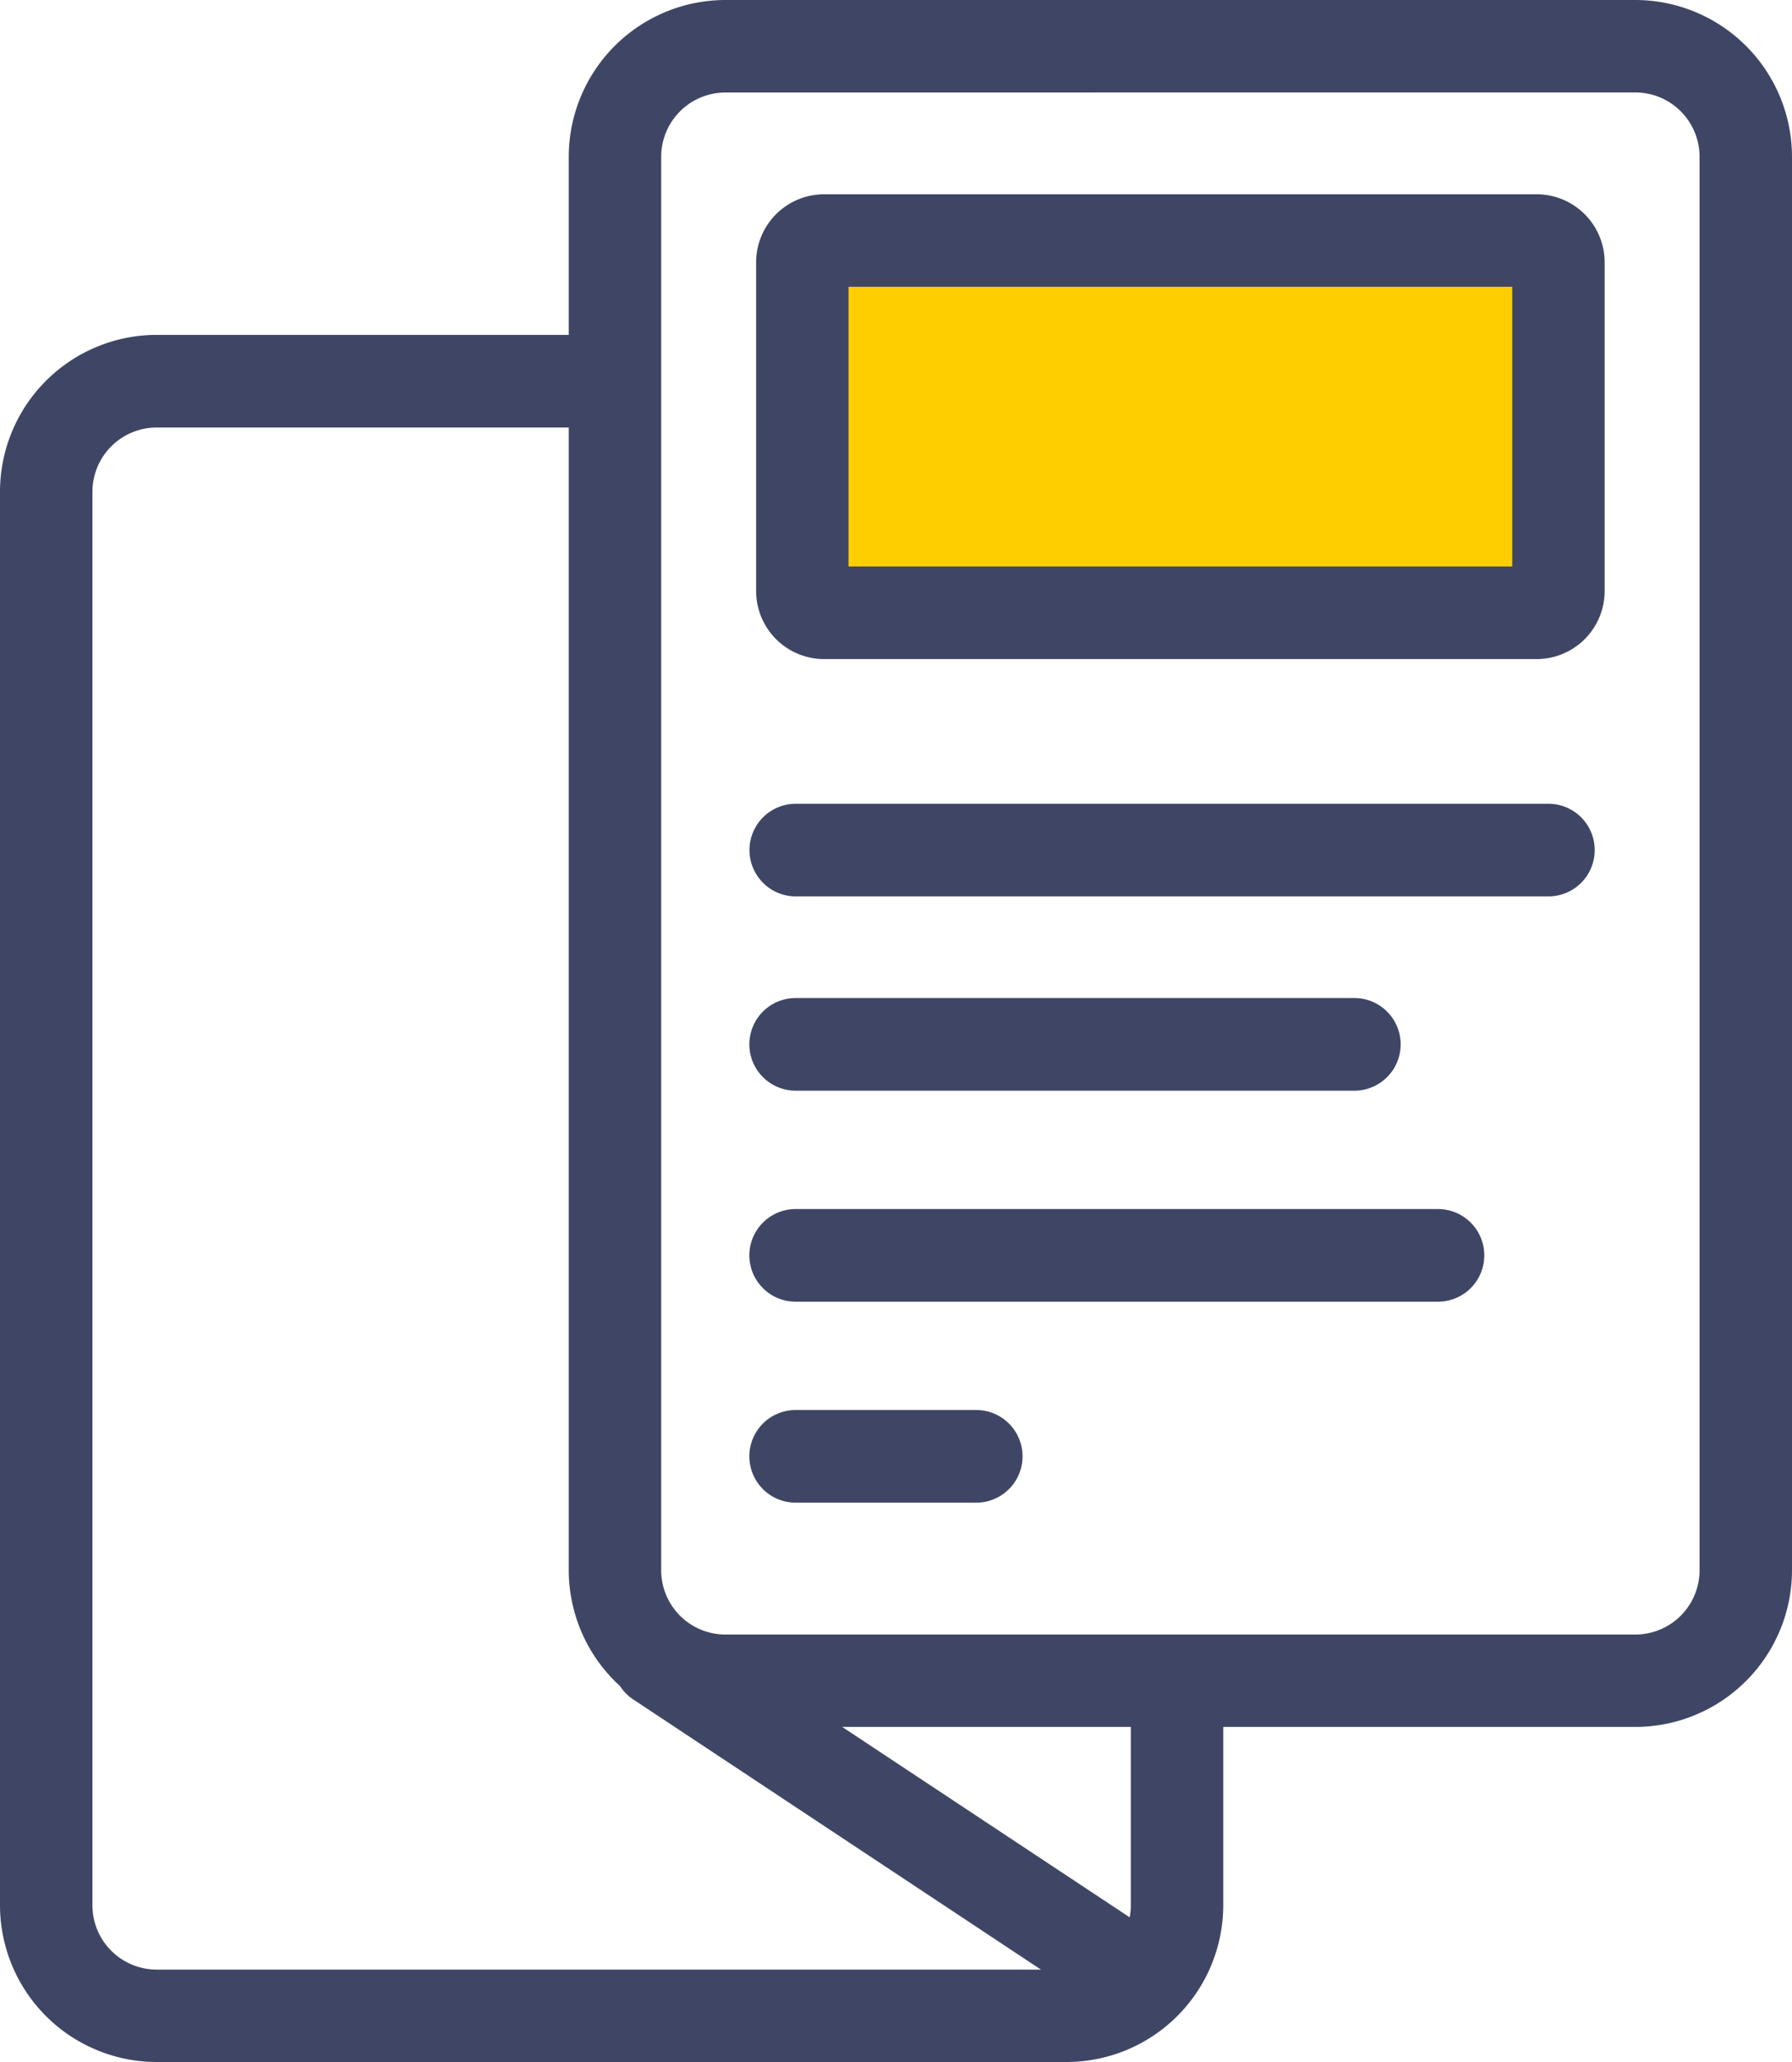
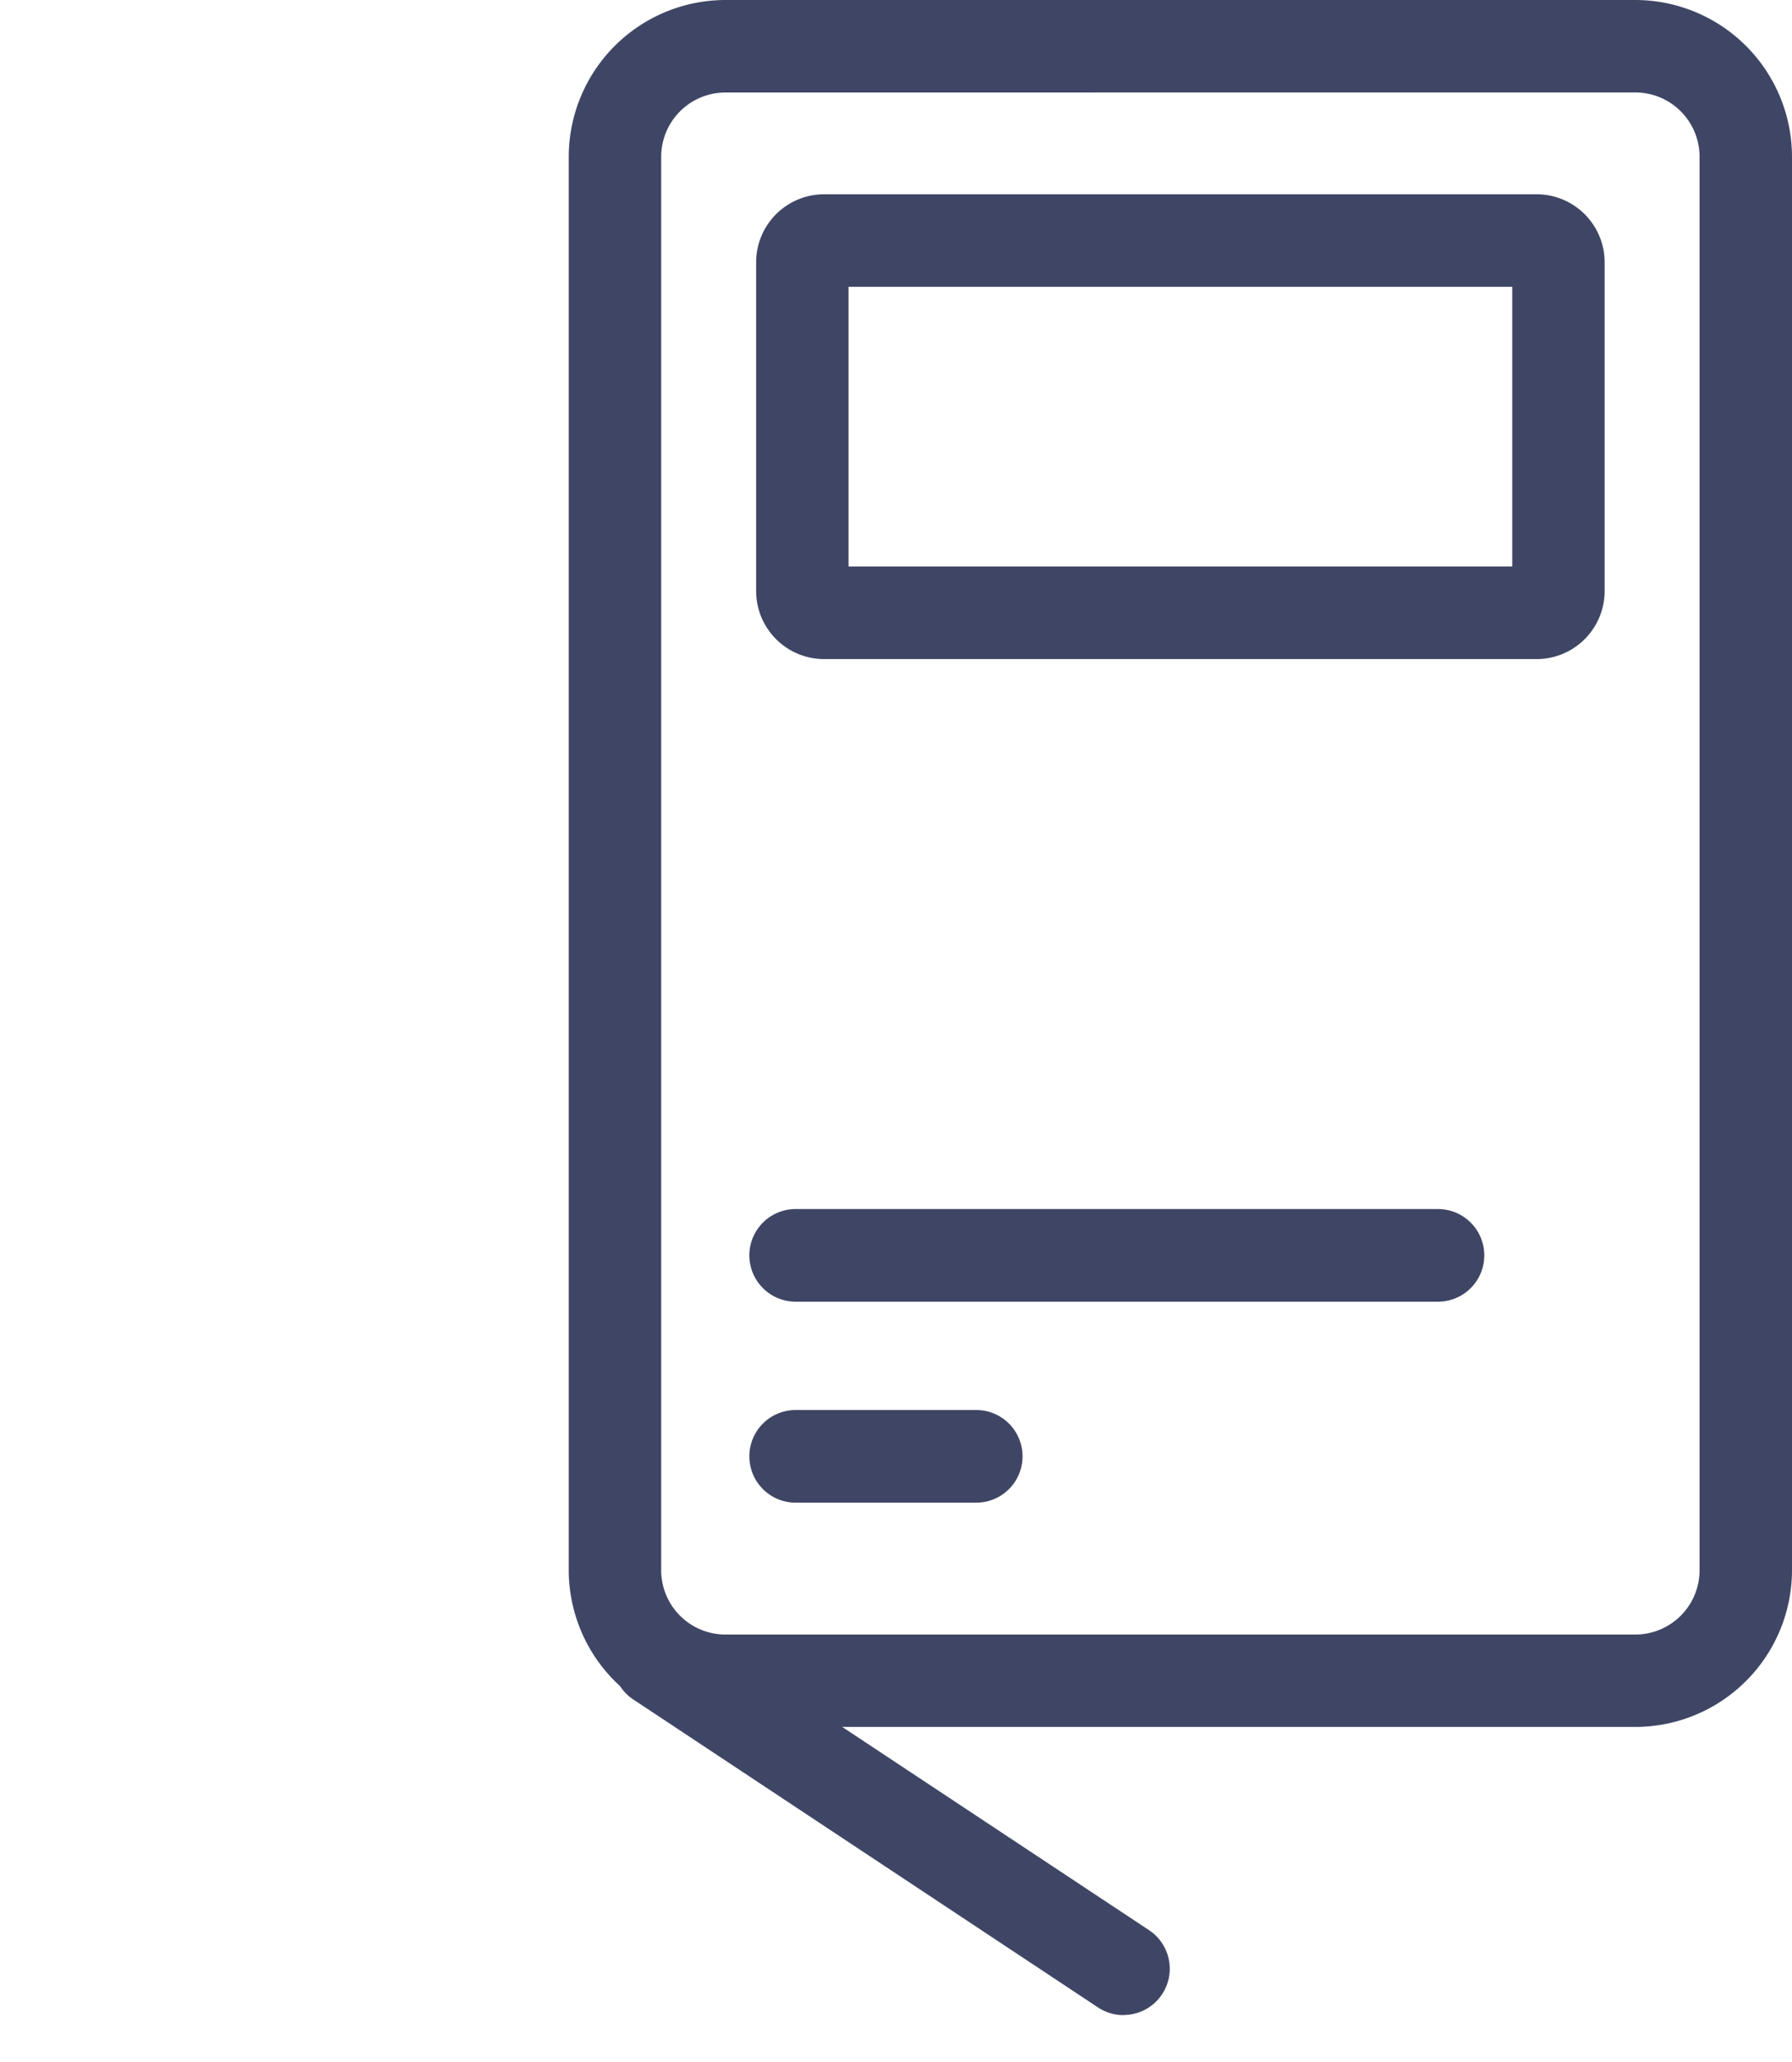
<svg xmlns="http://www.w3.org/2000/svg" viewBox="0 0 60 69">
  <g id="Vector_Smart_Object" data-name="Vector Smart Object" transform="translate(-25.813 -37.512)">
-     <rect id="Rechteck_4734" data-name="Rechteck 4734" width="24.196" height="11.544" transform="translate(53.237 45.897)" fill="#ffce00" />
    <path id="Pfad_24052" data-name="Pfad 24052" d="M80.569,95.3H50.1a5.251,5.251,0,0,1-5.244-5.247v-47.3A5.251,5.251,0,0,1,50.1,37.512H80.569a5.251,5.251,0,0,1,5.244,5.247v47.3A5.251,5.251,0,0,1,80.569,95.3ZM50.1,40.608a2.152,2.152,0,0,0-2.149,2.151v47.3A2.152,2.152,0,0,0,50.1,92.208H80.569a2.152,2.152,0,0,0,2.149-2.151v-47.3a2.152,2.152,0,0,0-2.149-2.151Z" fill="#3F4665" />
-     <path id="Pfad_24053" data-name="Pfad 24053" d="M61.526,106.512H31.057a5.251,5.251,0,0,1-5.244-5.247v-47.3a5.251,5.251,0,0,1,5.244-5.247H46.292a1.548,1.548,0,0,1,0,3.1H31.057a2.152,2.152,0,0,0-2.149,2.151v47.3a2.152,2.152,0,0,0,2.149,2.151H61.526a2.152,2.152,0,0,0,2.149-2.151v-7.4a1.547,1.547,0,1,1,3.095,0v7.4A5.251,5.251,0,0,1,61.526,106.512Z" fill="#3F4665" />
    <path id="Pfad_24054" data-name="Pfad 24054" d="M77.265,59.567H53.4A2.279,2.279,0,0,1,51.13,57.29v-11A2.278,2.278,0,0,1,53.4,44.013h23.86A2.279,2.279,0,0,1,79.54,46.29v11A2.279,2.279,0,0,1,77.265,59.567Zm-23.041-3.1H76.446V47.109H54.224Z" fill="#3F4665" />
-     <path id="Pfad_24055" data-name="Pfad 24055" d="M77.657,67.508h-25.2a1.548,1.548,0,0,1,0-3.1h25.2a1.548,1.548,0,0,1,0,3.1Z" fill="#3F4665" />
    <path id="Pfad_24056" data-name="Pfad 24056" d="M73.96,81.07H52.453a1.548,1.548,0,0,1,0-3.1H73.96a1.548,1.548,0,0,1,0,3.1Z" fill="#3F4665" />
-     <path id="Pfad_24057" data-name="Pfad 24057" d="M71.16,74.009H52.453a1.548,1.548,0,0,1,0-3.1H71.16a1.548,1.548,0,0,1,0,3.1Z" fill="#3F4665" />
    <path id="Pfad_24058" data-name="Pfad 24058" d="M58.5,87.795H52.453a1.548,1.548,0,0,1,0-3.1H58.5a1.548,1.548,0,0,1,0,3.1Z" fill="#3F4665" />
    <path id="Pfad_24059" data-name="Pfad 24059" d="M63.429,104.943a1.539,1.539,0,0,1-.852-.257L47.006,94.374a1.548,1.548,0,0,1,1.708-2.582L64.285,102.1a1.548,1.548,0,0,1-.855,2.839Z" fill="#3F4665" />
  </g>
</svg>